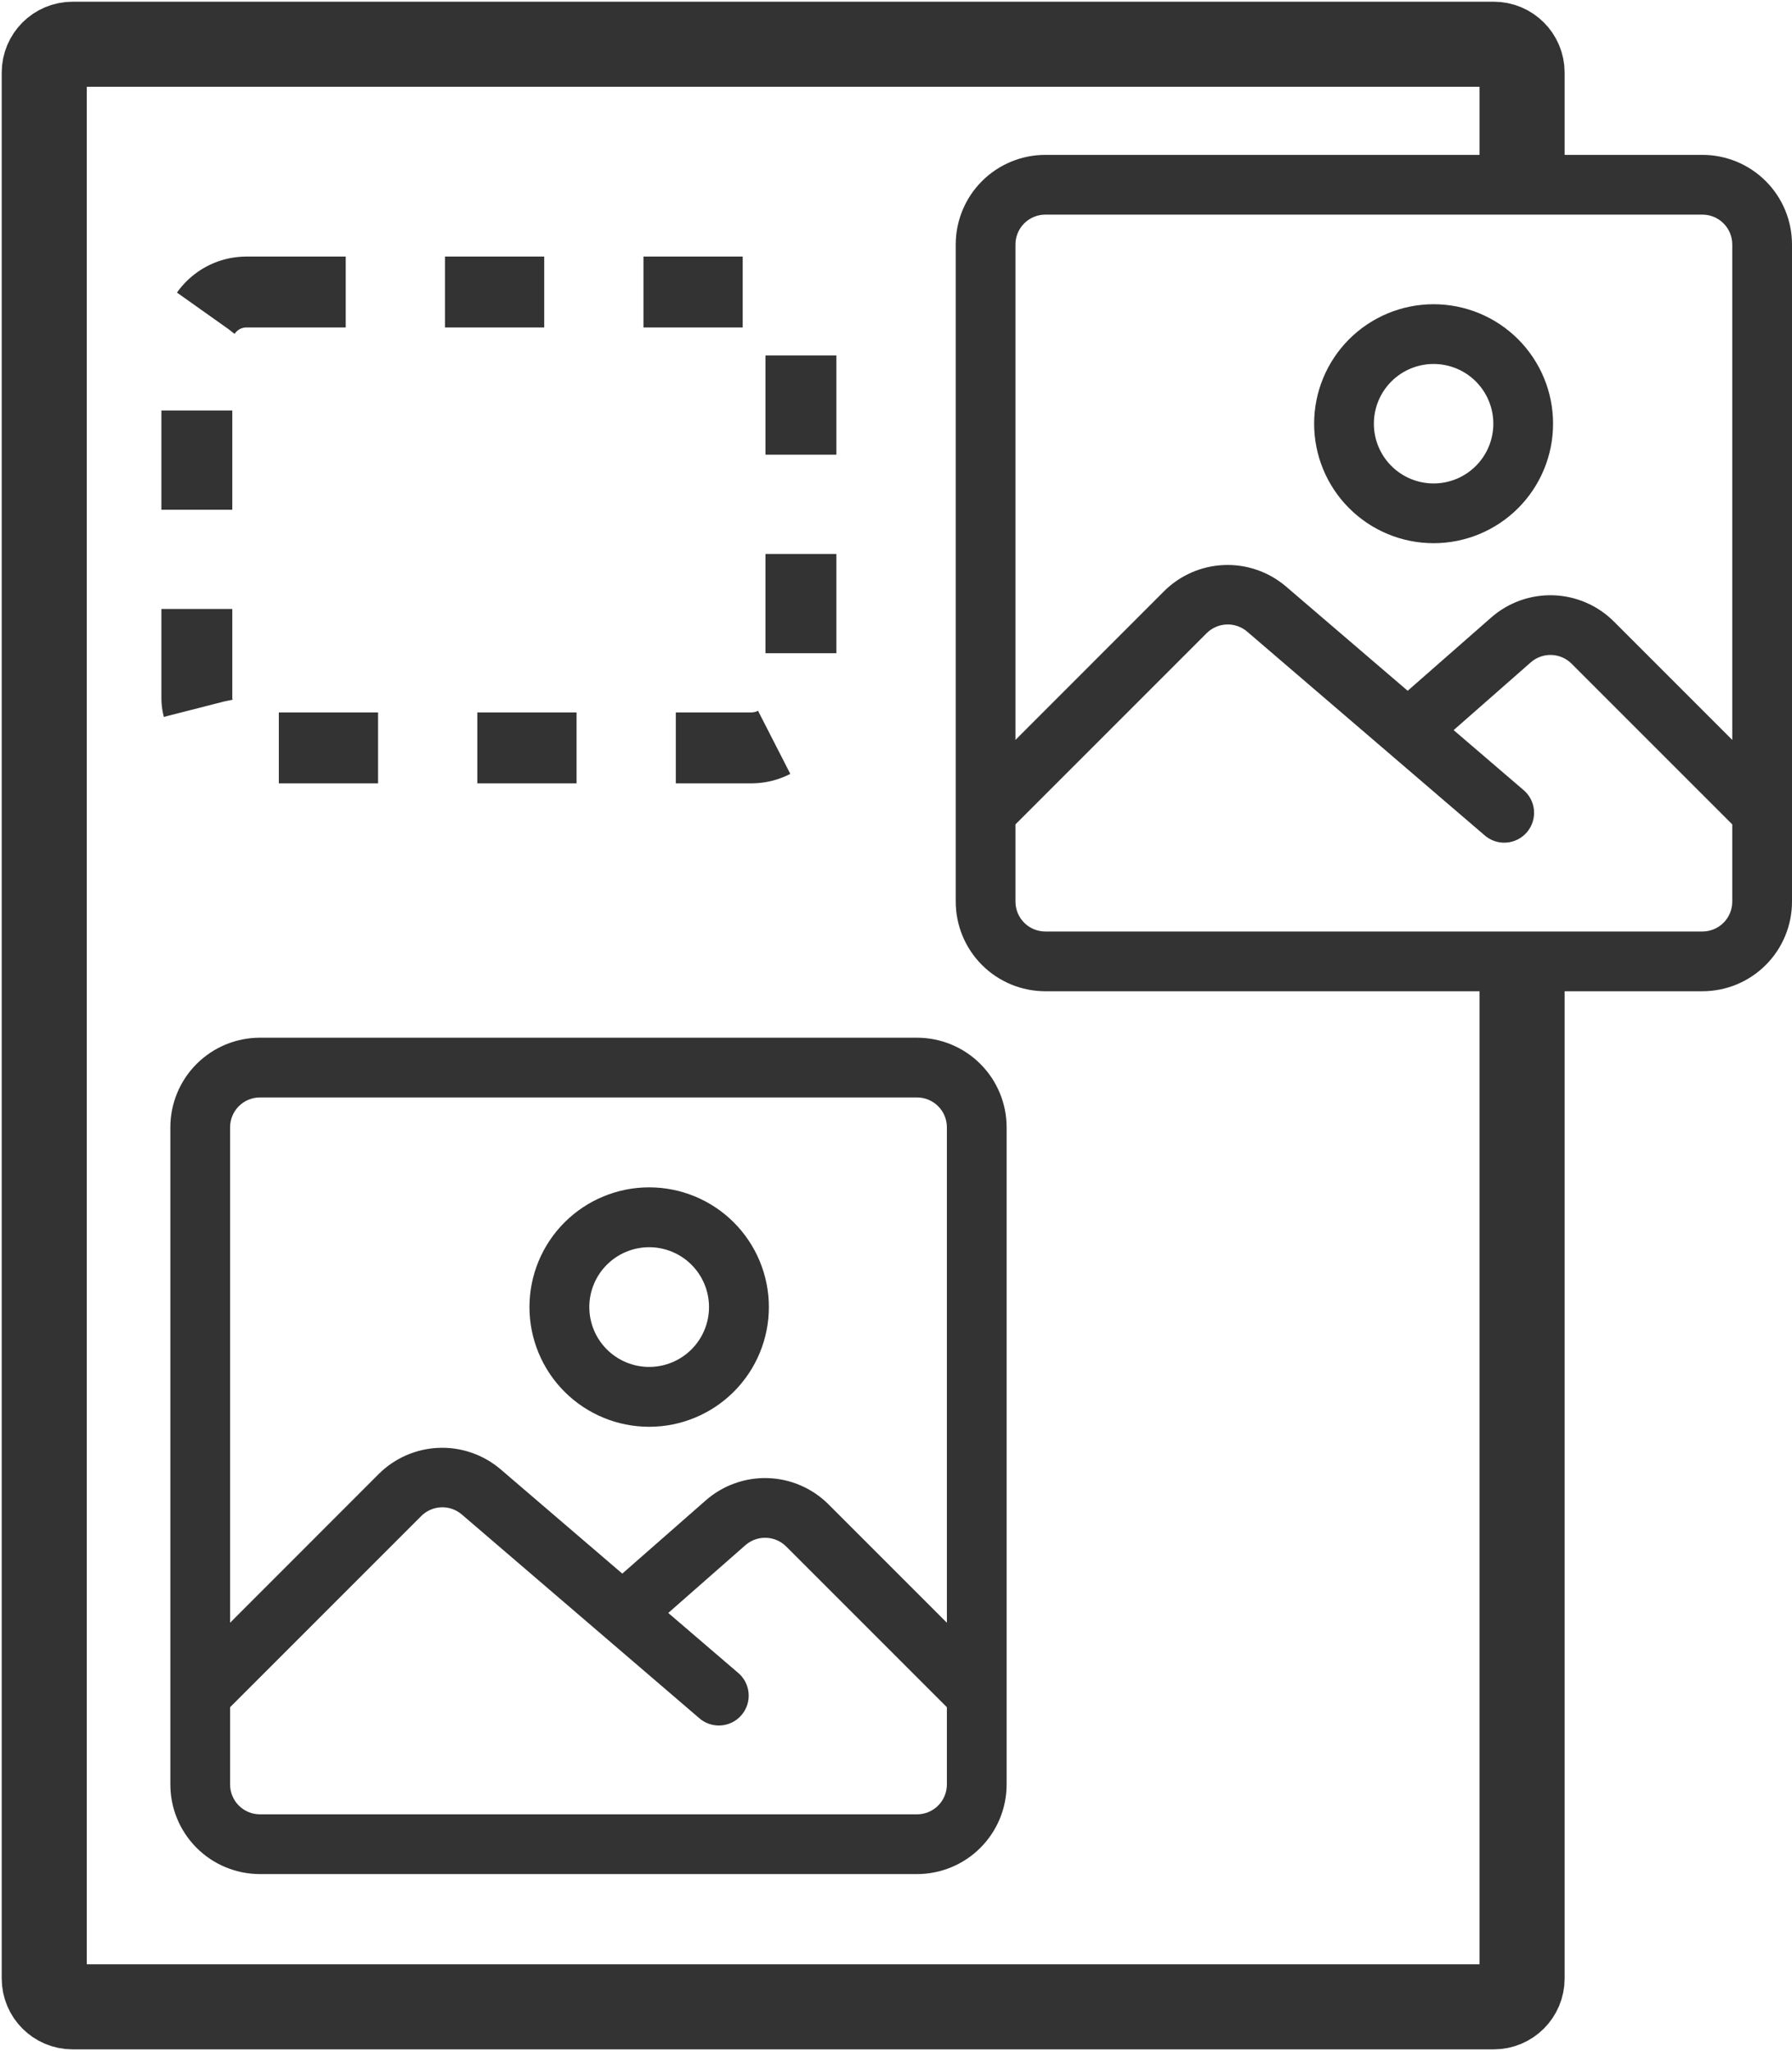
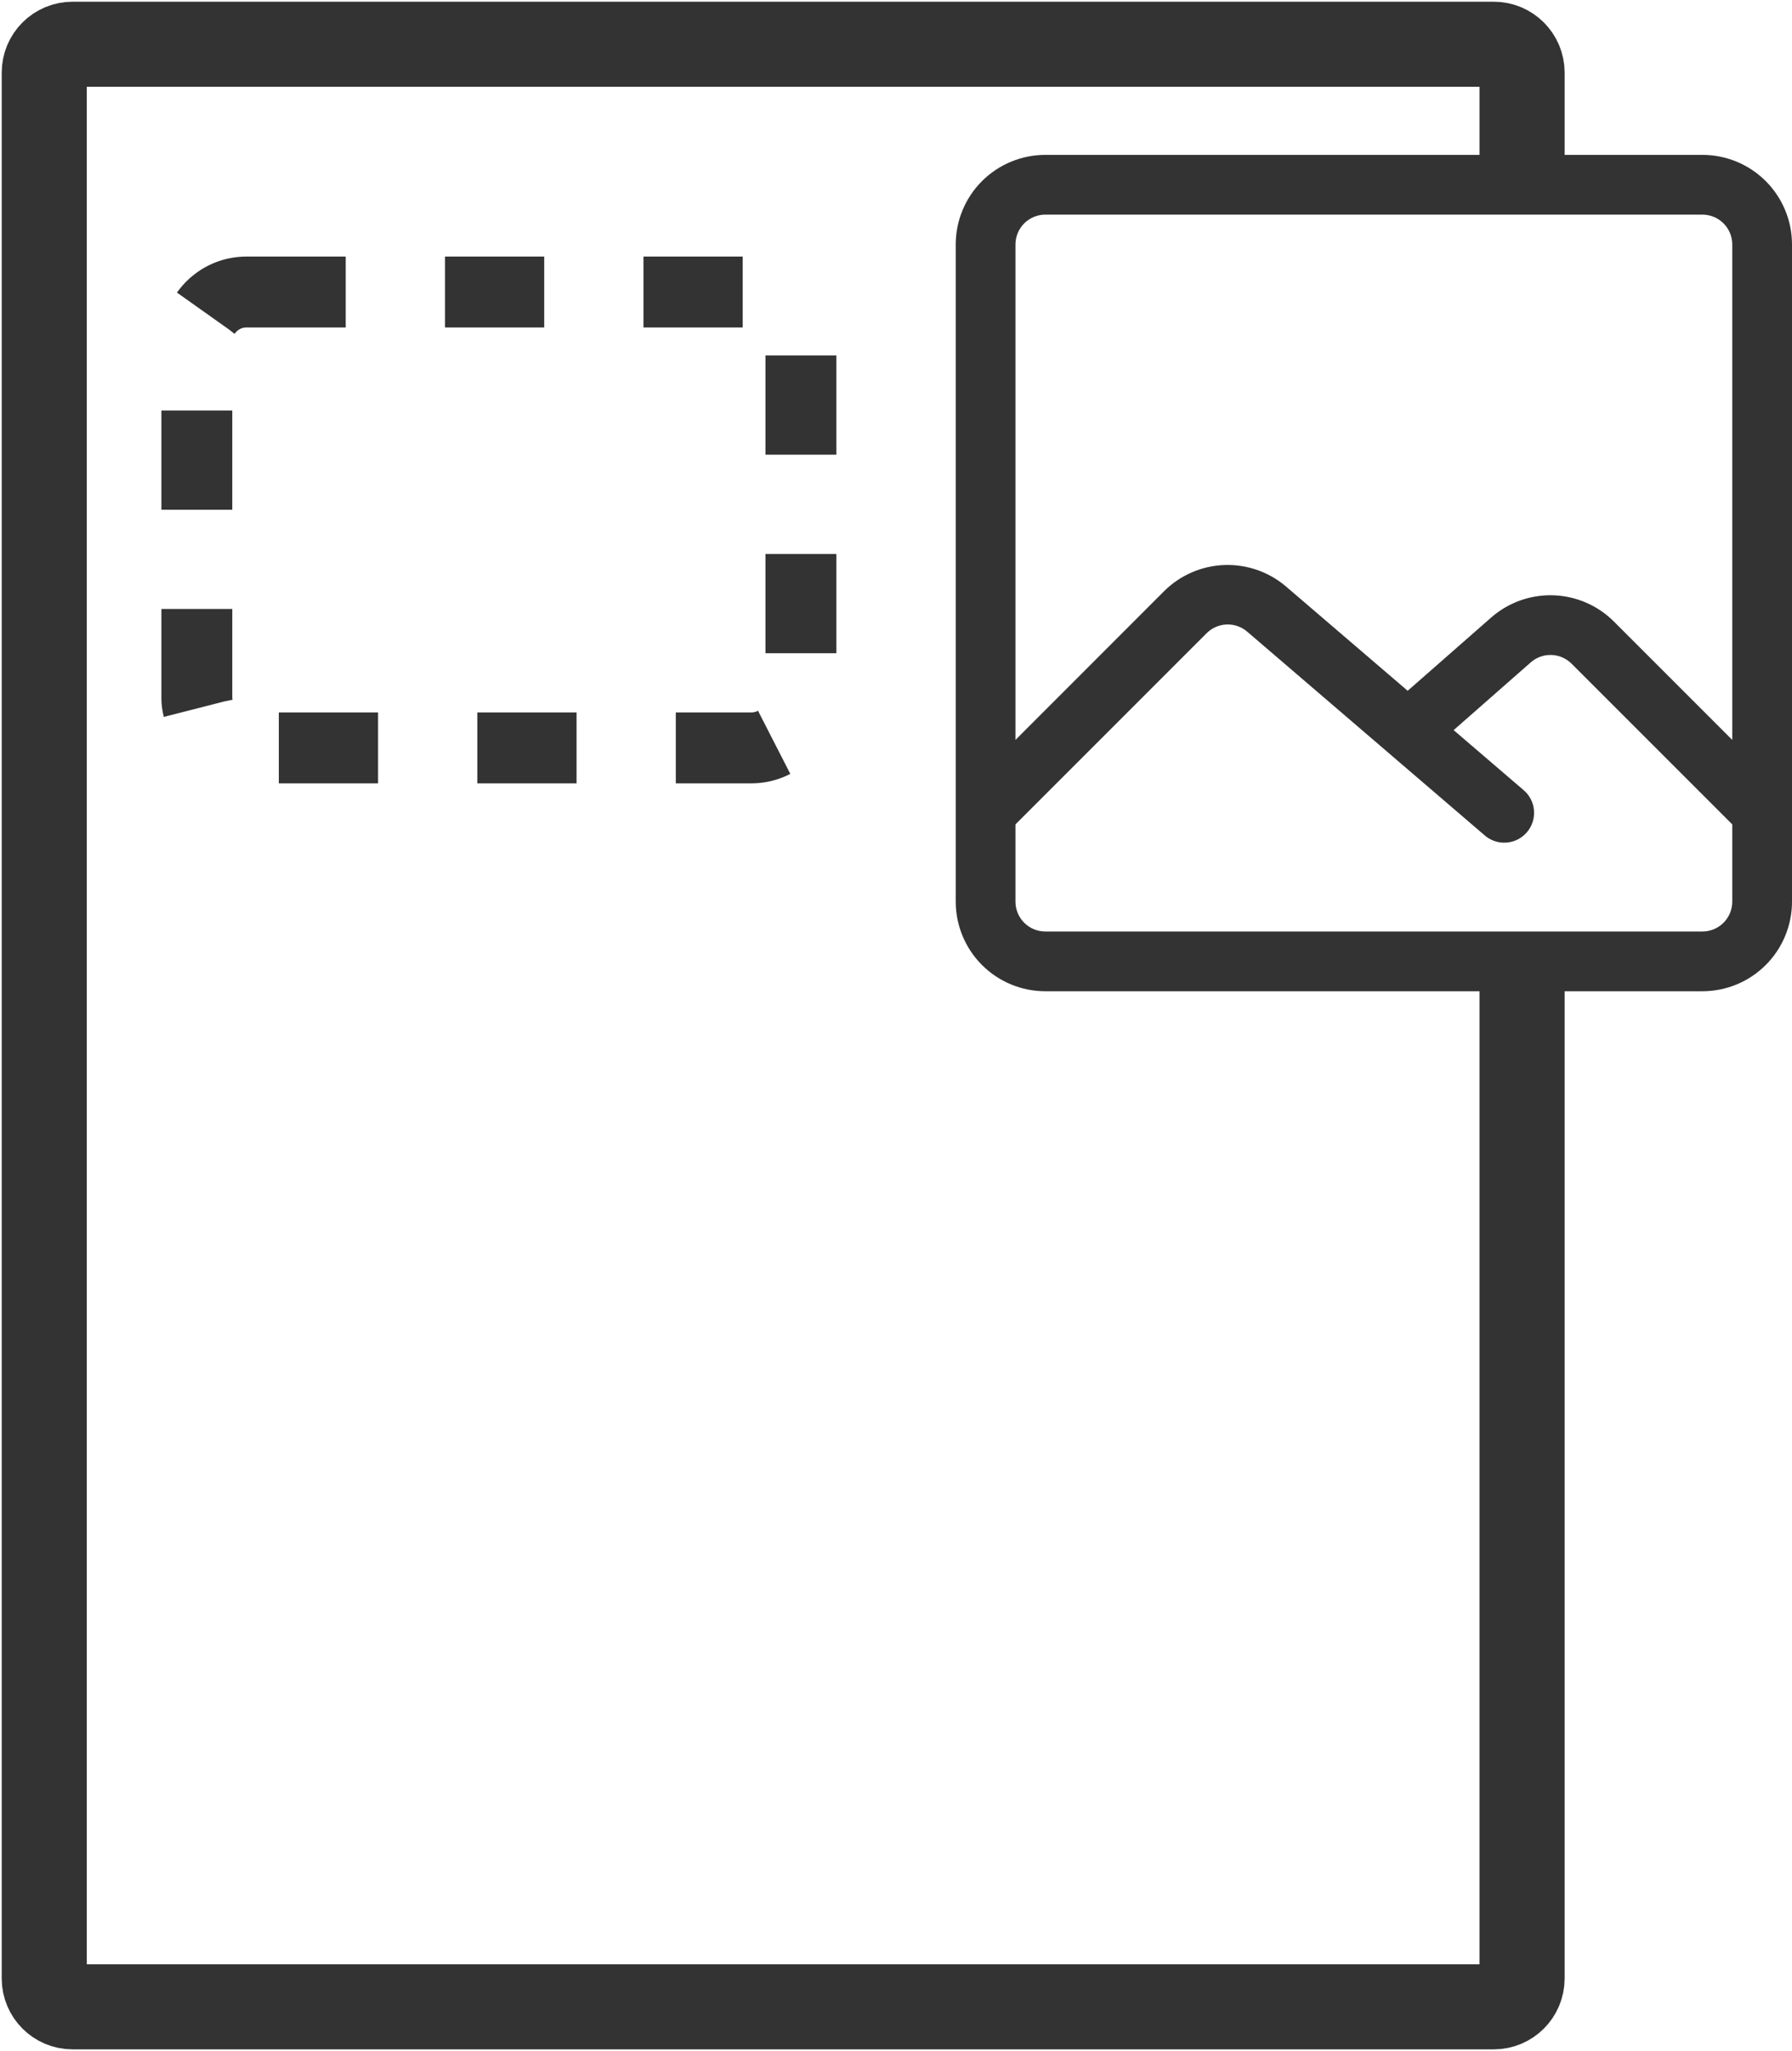
<svg xmlns="http://www.w3.org/2000/svg" width="810" height="927" viewBox="0 0 810 927" fill="none">
  <path d="M688 75.077V32.817C688 25.738 682.262 20 675.183 20H32.817C25.738 20 20 25.738 20 32.817V894.183C20 901.262 25.738 907 32.817 907H675.183C682.262 907 688 901.262 688 894.183V432.725" stroke="#333333" stroke-width="38.452" />
-   <path d="M414.5 469H117.5C106.759 469 96.457 473.267 88.862 480.862C81.266 488.457 77 498.759 77 509.5V806.5C77 817.241 81.267 827.543 88.862 835.138C96.457 842.734 106.759 847 117.5 847H414.5C425.241 847 435.543 842.733 443.138 835.138C450.734 827.543 455 817.241 455 806.5V509.5C455 498.759 450.733 488.457 443.138 480.862C435.543 473.266 425.241 469 414.5 469ZM117.5 496H414.5C418.08 496 421.514 497.422 424.046 499.954C426.578 502.485 428 505.919 428 509.5V733.413L374.432 679.845C367.148 672.594 357.384 668.377 347.111 668.044C336.838 667.71 326.822 671.286 319.082 678.049L281.282 711.206L226.227 664.024C218.462 657.422 208.5 653.975 198.316 654.369C188.131 654.761 178.464 658.963 171.229 666.144L103.999 733.413V509.5C103.999 505.92 105.421 502.486 107.953 499.955C110.484 497.422 113.918 496 117.499 496L117.5 496ZM414.5 820H117.5C113.92 820 110.486 818.578 107.954 816.046C105.422 813.515 104 810.081 104 806.5V771.588L190.4 685.188C192.803 682.782 196.028 681.37 199.427 681.238C202.826 681.106 206.149 682.26 208.733 684.474L315.761 776.274C318.456 778.763 322.047 780.048 325.709 779.834C329.373 779.621 332.79 777.925 335.176 775.139C337.563 772.352 338.711 768.715 338.36 765.063C338.008 761.411 336.186 758.06 333.312 755.781L302.059 728.983L336.916 698.365C339.492 696.101 342.834 694.902 346.26 695.014C349.688 695.123 352.944 696.534 355.37 698.958L428 771.588V806.5C428 810.08 426.579 813.514 424.046 816.046C421.515 818.578 418.081 820 414.5 820L414.5 820Z" fill="#333333" />
-   <path d="M293.428 644.847C307.777 644.847 321.541 639.146 331.688 628.999C341.836 618.853 347.536 605.089 347.536 590.738C347.536 576.388 341.835 562.625 331.688 552.478C321.542 542.33 307.779 536.63 293.428 536.63C279.077 536.63 265.314 542.331 255.167 552.478C245.019 562.624 239.319 576.388 239.319 590.738C239.319 605.089 245.02 618.852 255.167 628.999C265.313 639.147 279.077 644.847 293.428 644.847ZM293.428 563.686C300.603 563.686 307.484 566.537 312.557 571.611C317.63 576.683 320.481 583.565 320.481 590.74C320.481 597.915 317.631 604.797 312.557 609.869C307.484 614.943 300.602 617.793 293.428 617.793C286.253 617.793 279.371 614.943 274.299 609.869C269.225 604.797 266.374 597.915 266.374 590.74C266.374 583.565 269.225 576.683 274.299 571.611C279.371 566.537 286.253 563.686 293.428 563.686Z" fill="#333333" />
  <path d="M769.5 70H472.5C461.759 70 451.457 74.267 443.862 81.862C436.266 89.457 432 99.759 432 110.5V407.5C432 418.241 436.267 428.543 443.862 436.138C451.457 443.734 461.759 448 472.5 448H769.5C780.241 448 790.543 443.733 798.138 436.138C805.734 428.543 810 418.241 810 407.5V110.5C810 99.759 805.733 89.457 798.138 81.862C790.543 74.266 780.241 70 769.5 70ZM472.5 97H769.5C773.08 97 776.514 98.422 779.046 100.954C781.578 103.485 783 106.919 783 110.5V334.413L729.432 280.845C722.148 273.594 712.384 269.377 702.111 269.044C691.838 268.71 681.822 272.286 674.082 279.049L636.282 312.206L581.227 265.024C573.462 258.422 563.5 254.975 553.316 255.369C543.131 255.761 533.464 259.963 526.229 267.144L458.999 334.413V110.5C458.999 106.92 460.421 103.486 462.953 100.955C465.484 98.422 468.918 97 472.499 97L472.5 97ZM769.5 421H472.5C468.92 421 465.486 419.578 462.954 417.046C460.422 414.515 459 411.081 459 407.5V372.588L545.4 286.188C547.803 283.782 551.028 282.37 554.427 282.238C557.826 282.106 561.149 283.26 563.733 285.474L670.761 377.274C673.456 379.763 677.047 381.048 680.709 380.834C684.373 380.621 687.79 378.925 690.176 376.139C692.563 373.352 693.711 369.715 693.36 366.063C693.008 362.411 691.186 359.06 688.312 356.781L657.059 329.983L691.916 299.365C694.492 297.101 697.834 295.902 701.26 296.014C704.688 296.123 707.944 297.534 710.37 299.958L783 372.588V407.5C783 411.08 781.579 414.514 779.046 417.046C776.515 419.578 773.081 421 769.5 421L769.5 421Z" fill="#333333" />
-   <path d="M648 245.499C662.322 245.499 676.058 239.81 686.186 229.683C696.313 219.557 702.002 205.821 702.002 191.498C702.002 177.175 696.312 163.44 686.186 153.313C676.059 143.185 662.323 137.497 648 137.497C633.678 137.497 619.943 143.186 609.815 153.313C599.688 163.439 593.999 177.175 593.999 191.498C593.999 205.821 599.689 219.556 609.815 229.683C619.942 239.811 633.678 245.499 648 245.499ZM648 164.499C655.161 164.499 662.029 167.344 667.092 172.408C672.155 177.471 675 184.339 675 191.499C675 198.66 672.156 205.528 667.092 210.591C662.029 215.654 655.161 218.499 648 218.499C640.84 218.499 633.972 215.655 628.909 210.591C623.846 205.528 621 198.66 621 191.499C621 184.339 623.845 177.471 628.909 172.408C633.972 167.345 640.84 164.499 648 164.499Z" fill="#333333" />
  <rect x="88.978" y="131.978" width="273.043" height="206.043" rx="22.43" stroke="#333333" stroke-width="32.043" stroke-dasharray="44.86 44.86" />
</svg>